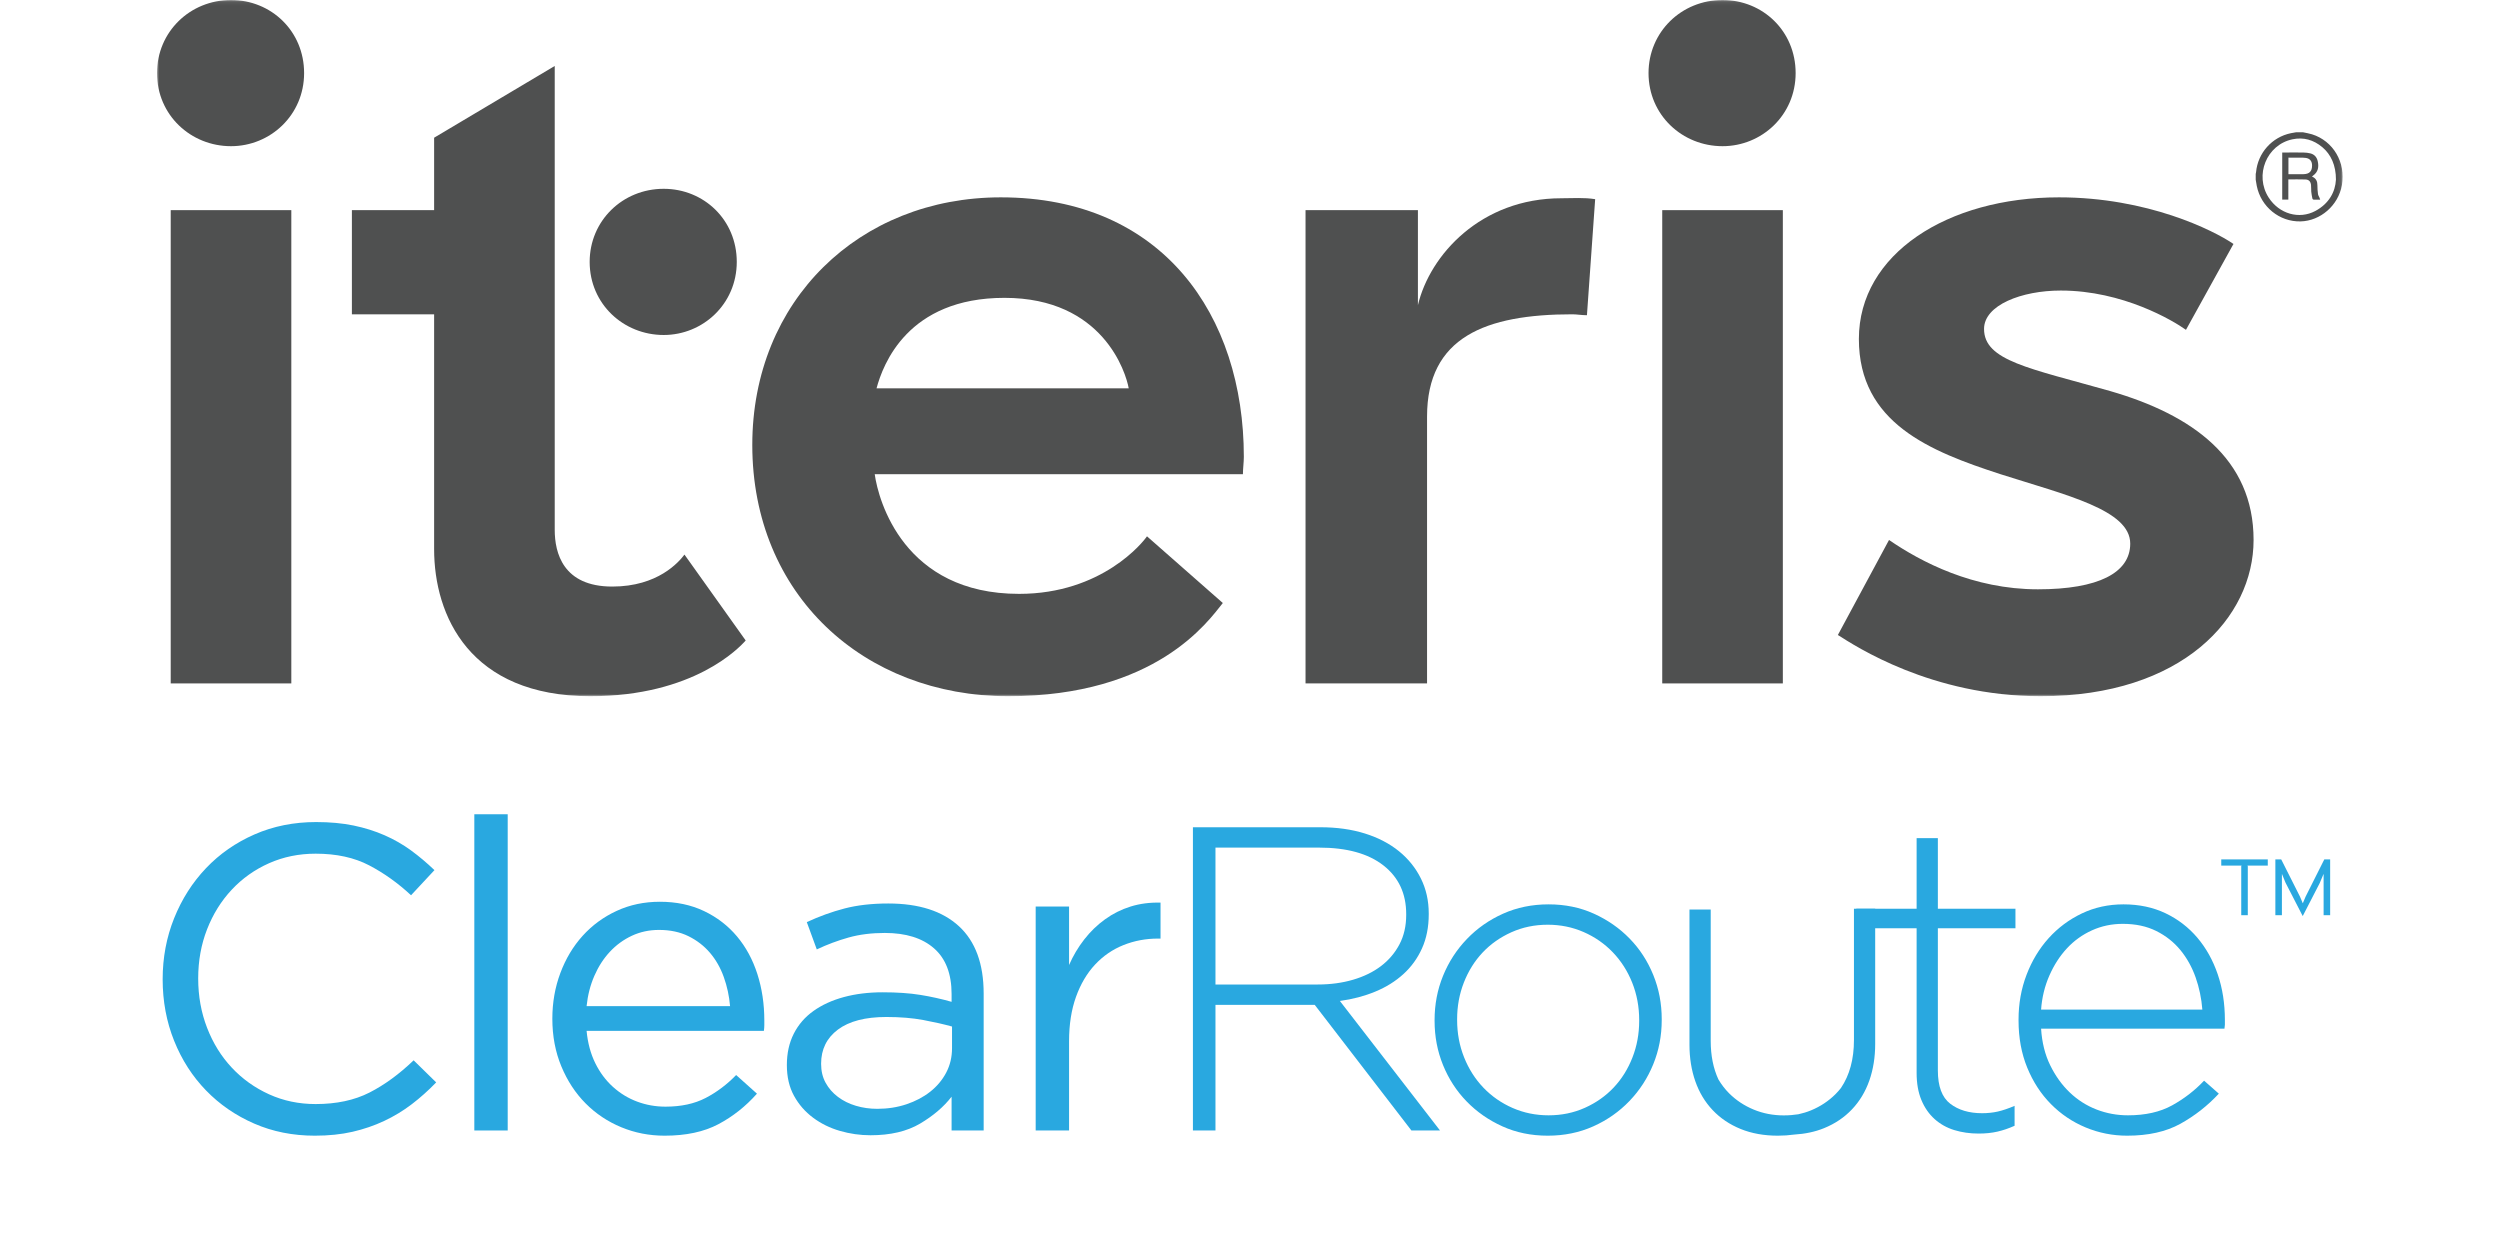
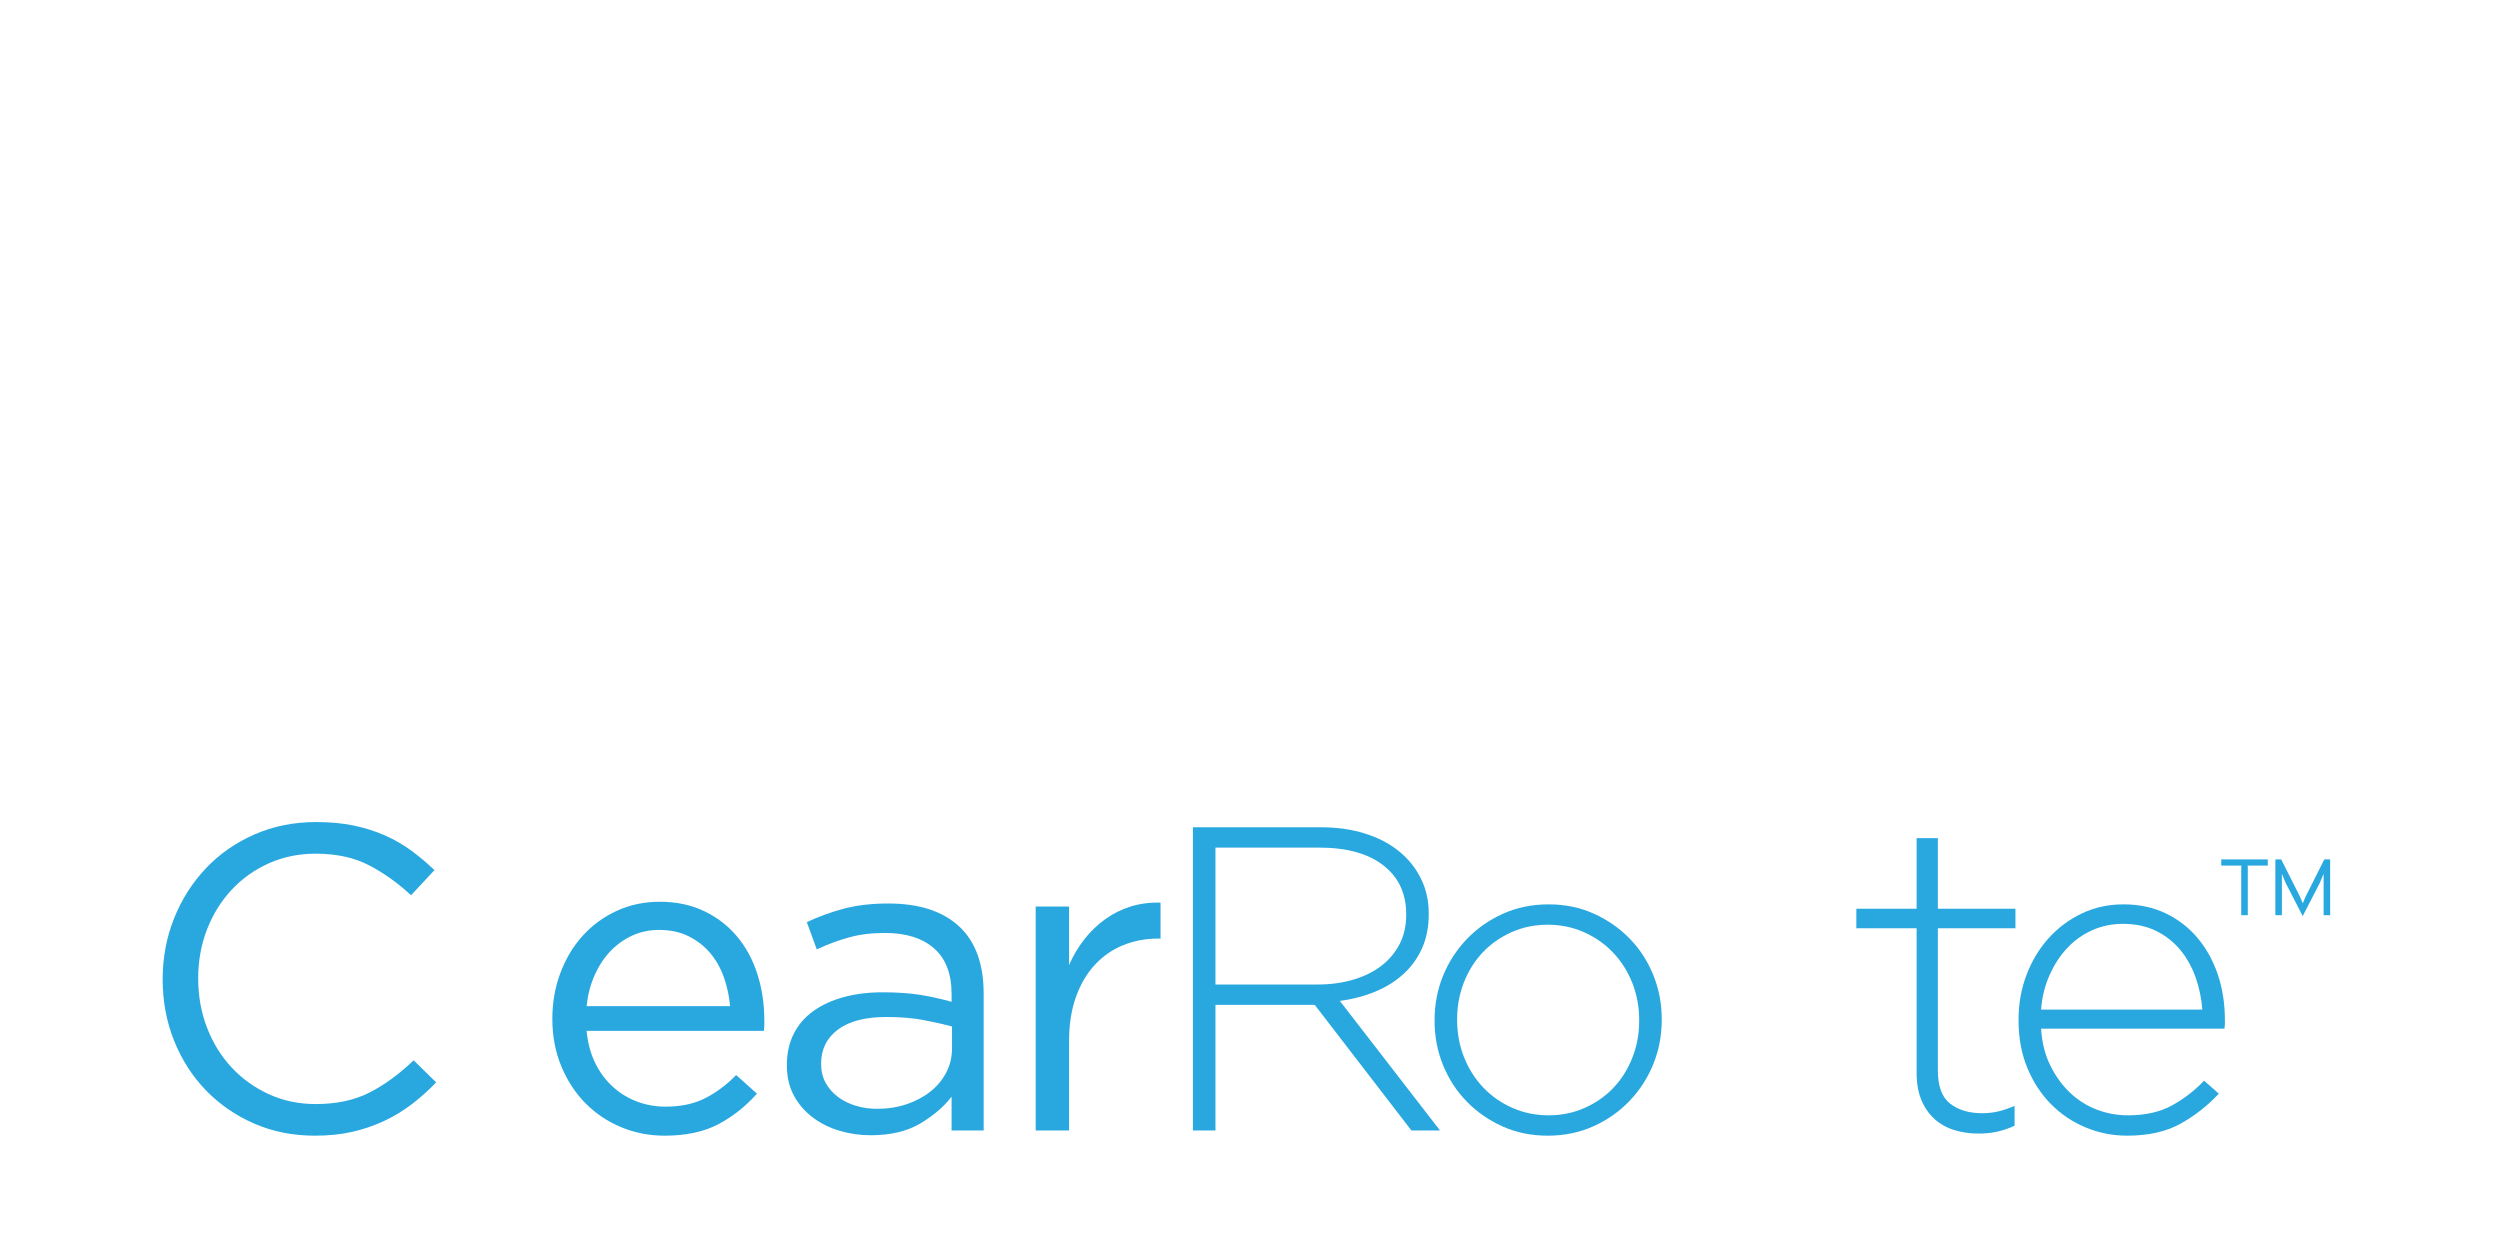
<svg xmlns="http://www.w3.org/2000/svg" xmlns:xlink="http://www.w3.org/1999/xlink" width="621px" height="310px" viewBox="0 0 621 310" version="1.1">
  <title>IterisClearRoute</title>
  <defs>
-     <polygon id="path-1" points="0 172.937 542.916 172.937 542.916 0 0 0" />
    <polygon id="path-3" points="0 128 620.155 128 620.155 0 0 0" />
  </defs>
  <g id="Page-1" stroke="none" stroke-width="1" fill="none" fill-rule="evenodd">
    <g id="IterisClearRoute" transform="translate(0, 0)">
      <g id="Iteris_Logo_GREY" transform="translate(39, 0)">
        <g id="g12-Clipped" transform="translate(271.458, 86.469) scale(-1, 1) rotate(-180) translate(-271.458, -86.469) translate(0, 0)">
          <mask id="mask-2" fill="white">
            <use xlink:href="#path-1" />
          </mask>
          <g id="path14" />
          <g id="g12" mask="url(#mask-2)">
            <g transform="translate(0, -0)">
              <g id="g18" stroke-width="1" fill="none" fill-rule="evenodd" transform="translate(219.845, 141.907)">
                <g id="path20" />
              </g>
              <g id="g22" stroke-width="1" fill="none" fill-rule="evenodd" transform="translate(0, 136.625)">
                <path d="M18.383,36.313 C28.369,36.313 36.54,28.596 36.54,18.157 C36.54,7.717 28.143,0 18.383,0 C8.397,0 0,7.717 0,18.157 C0,28.369 8.171,36.313 18.383,36.313" id="path24" fill="#4F5050" fill-rule="nonzero" />
              </g>
              <polygon id="path26" fill="#4F5050" fill-rule="nonzero" points="33.363 3.178 3.405 3.178 3.405 120.738 33.363 120.738" />
              <g id="g28" stroke-width="1" fill="none" fill-rule="evenodd" transform="translate(147.87, 0.001)">
                <path d="M62.639,98.951 C38.581,98.951 32.453,82.383 30.864,76.481 L93.503,76.481 C92.823,80.34 87.149,98.951 62.639,98.951 M121.872,55.148 L30.411,55.148 C31.319,48.567 37.673,25.419 66.269,25.419 C86.921,25.419 97.135,38.353 98.041,39.716 L116.88,23.149 C113.248,18.611 100.311,0 63.545,0 C27.687,0 0,25.191 0,62.412 C0,98.269 26.553,123.916 61.731,123.916 C101.9,123.916 122.099,94.637 122.099,59.46 C122.099,58.099 121.872,56.509 121.872,55.148" id="path30" fill="#4F5050" fill-rule="nonzero" />
              </g>
              <g id="g32" stroke-width="1" fill="none" fill-rule="evenodd" transform="translate(285.295, 3.178)">
-                 <path d="M27.915,117.56 L27.915,93.957 C30.867,106.44 43.575,120.511 63.548,120.511 C66.271,120.511 69.22,120.739 71.944,120.284 L69.901,91.46 C68.54,91.46 67.405,91.688 66.271,91.688 C44.709,91.688 30.184,86.013 30.184,66.269 L30.184,0 L0,0 L0,117.56 L27.915,117.56 Z" id="path34" fill="#4F5050" fill-rule="nonzero" />
-               </g>
+                 </g>
              <g id="g36" stroke-width="1" fill="none" fill-rule="evenodd" transform="translate(370.495, 136.625)">
                <path d="M18.383,36.313 C28.368,36.313 36.54,28.596 36.54,18.157 C36.54,7.717 28.143,0 18.383,0 C8.397,0 0,7.717 0,18.157 C0,28.369 8.171,36.313 18.383,36.313" id="path38" fill="#4F5050" fill-rule="nonzero" />
              </g>
              <polygon id="path40" fill="#4F5050" fill-rule="nonzero" points="403.857 3.178 373.9 3.178 373.9 120.738 403.857 120.738" />
              <g id="g42" stroke-width="1" fill="none" fill-rule="evenodd" transform="translate(417.526, 0.001)">
                <path d="M98.269,112.34 L86.468,91.007 C83.291,93.276 70.808,100.765 55.375,100.765 C45.617,100.765 36.311,97.135 36.311,91.233 C36.311,83.289 47.659,81.476 67.631,75.801 C88.056,69.9 103.263,59.007 103.263,38.808 C103.263,19.517 85.56,0 50.383,0 C23.148,0 4.311,12.483 0,15.205 L12.708,38.808 C20.652,33.361 33.588,26.552 49.701,26.552 C64.681,26.552 72.624,30.637 72.624,37.9 C72.624,46.297 56.737,49.929 40.397,55.148 C22.921,60.823 5.22,67.857 5.22,88.737 C5.22,109.843 27.233,123.916 54.921,123.916 C76.936,123.916 93.277,115.745 98.269,112.34" id="path44" fill="#4F5050" fill-rule="nonzero" />
              </g>
              <g id="g46" stroke-width="1" fill="none" fill-rule="evenodd" transform="translate(521.318, 117.939)">
-                 <path d="M19.931,10.392 C19.939,13.916 18.701,16.634 16.539,18.447 C14.376,20.258 11.887,20.984 9.113,20.394 C2.685,19.023 -0.364,11.47 3.231,5.906 C5.832,1.879 10.776,0.427 14.823,2.598 C18.181,4.399 19.785,7.33 19.931,10.392 M10,22.138 L11.769,22.138 C12.513,21.974 13.272,21.862 13.996,21.635 C19.272,19.979 22.409,14.623 21.415,9.014 C20.517,3.951 16.079,0.123 11.147,0.003 C5.877,-0.124 1.304,3.644 0.264,8.81 C0.16,9.327 0.087,9.85 0,10.368 L0,11.784 C0.029,11.927 0.072,12.068 0.085,12.212 C0.519,16.998 4.04,20.946 8.745,21.916 C9.161,22.002 9.581,22.064 10,22.138" id="path48" fill="#4F5050" fill-rule="nonzero" />
-               </g>
+                 </g>
              <g id="g50" stroke-width="1" fill="none" fill-rule="evenodd" transform="translate(527.904, 123.333)">
                <path d="M1.544,10.449 L1.544,6.339 C2.813,6.339 4.048,6.324 5.281,6.341 C6.777,6.365 7.453,7.089 7.411,8.587 C7.383,9.595 6.864,10.227 5.872,10.376 C5.381,10.449 4.876,10.441 4.377,10.447 C3.439,10.456 2.501,10.449 1.544,10.449 M0,11.723 L1.433,11.723 C2.732,11.723 4.028,11.741 5.325,11.712 C5.88,11.7 6.447,11.643 6.984,11.508 C7.969,11.263 8.579,10.595 8.809,9.605 C9.141,8.176 8.951,6.905 7.664,5.984 C7.593,5.933 7.535,5.868 7.377,5.725 C7.459,5.7 7.519,5.689 7.573,5.664 C8.455,5.236 8.743,4.497 8.741,3.561 C8.74,2.841 8.789,2.117 8.883,1.404 C8.924,1.087 9.135,0.792 9.263,0.485 C9.32,0.349 9.361,0.207 9.432,0.004 C8.821,0.004 8.293,-0.011 7.768,0.016 C7.669,0.021 7.517,0.177 7.496,0.284 C7.379,0.859 7.265,1.436 7.209,2.017 C7.156,2.572 7.221,3.14 7.151,3.692 C7.041,4.541 6.611,4.991 5.761,5.025 C4.367,5.08 2.968,5.039 1.52,5.039 L1.52,0.025 L0,0.025 L0,11.723 Z" id="path52" fill="#4F5050" fill-rule="nonzero" />
              </g>
              <g id="g54" stroke-width="1" fill="none" fill-rule="evenodd" transform="translate(107.473, 89.726)">
                <path d="M18.384,36.313 C28.369,36.313 36.541,28.596 36.541,18.157 C36.541,7.717 28.144,0 18.384,0 C8.397,0 0,7.717 0,18.157 C0,28.369 8.172,36.313 18.384,36.313" id="path56" fill="#4F5050" fill-rule="nonzero" />
              </g>
              <g id="g58" stroke-width="1" fill="none" fill-rule="evenodd" transform="translate(48.411, 0)">
                <path d="M50.383,156.551 L50.383,120.739 L50.383,94.865 L50.383,41.305 C50.383,35.632 52.425,27.235 64.68,27.235 C76.029,27.235 81.248,33.363 82.611,35.177 L97.816,13.844 C96.227,12.028 84.88,0 59.235,0 C29.277,0 20.425,19.972 20.425,36.54 L20.425,94.865 L0,94.865 L0,120.739 L20.425,120.739 L20.425,138.731 L50.383,156.551 Z" id="path60" fill="#4F5050" fill-rule="nonzero" />
              </g>
            </g>
          </g>
        </g>
      </g>
      <g id="ClearROUTE_logo-3" transform="translate(0, 182)">
        <g id="g8" transform="translate(310.078, 64) scale(-1, 1) rotate(-180) translate(-310.078, -64) translate(0, 0)">
          <g id="g10" transform="translate(551.76, 82.665)" fill="#29A8E0" fill-rule="nonzero">
            <polygon id="path12" points="11.557 12.318 6.507 12.318 6.592 12.147 6.592 0 4.965 0 4.965 12.147 5.051 12.318 0 12.318 0 13.858 11.557 13.858" />
          </g>
          <g id="g14" transform="translate(565.2, 82.478)" fill="#29A8E0" fill-rule="nonzero">
            <polygon id="path16" points="13.61 0.188 11.985 0.188 11.985 10.384 11.949 10.384 11.026 8.178 6.814 0 6.779 0 2.516 8.279 1.66 10.384 1.626 10.384 1.626 0.188 0 0.188 0 14.046 1.455 14.046 6.112 4.807 6.796 3.181 6.831 3.181 7.515 4.807 12.156 14.046 13.61 14.046" />
          </g>
          <g id="g20-Clipped">
            <mask id="mask-4" fill="white">
              <use xlink:href="#path-3" />
            </mask>
            <g id="path22" />
            <g id="g20" mask="url(#mask-4)">
              <g transform="translate(40.404, 27.896)">
                <g id="g26" stroke-width="1" fill="none" fill-rule="evenodd" transform="translate(-0, 0)">
                  <path d="M61.86,7.802 C59.742,6.188 57.461,4.806 55.021,3.659 C52.58,2.511 49.961,1.615 47.162,0.968 C44.362,0.324 41.238,0 37.794,0 C32.337,0 27.312,1.006 22.719,3.014 C18.124,5.021 14.139,7.765 10.767,11.245 C7.391,14.724 4.753,18.83 2.852,23.565 C0.95,28.299 0,33.393 0,38.845 C0,44.225 0.95,49.283 2.852,54.017 C4.753,58.752 7.391,62.895 10.767,66.446 C14.139,69.996 18.16,72.794 22.825,74.838 C27.491,76.882 32.588,77.905 38.117,77.905 C41.562,77.905 44.666,77.617 47.431,77.045 C50.193,76.469 52.761,75.662 55.129,74.623 C57.499,73.582 59.688,72.326 61.698,70.858 C63.706,69.386 65.645,67.754 67.513,65.961 L61.698,59.72 C58.468,62.733 55.004,65.208 51.308,67.144 C47.61,69.082 43.179,70.05 38.01,70.05 C33.845,70.05 29.987,69.261 26.435,67.683 C22.881,66.104 19.793,63.916 17.174,61.118 C14.551,58.321 12.506,55.039 11.035,51.274 C9.564,47.508 8.828,43.435 8.828,39.06 C8.828,34.684 9.564,30.595 11.035,26.794 C12.506,22.991 14.551,19.692 17.174,16.895 C19.793,14.096 22.881,11.891 26.435,10.277 C29.987,8.662 33.845,7.856 38.01,7.856 C43.179,7.856 47.628,8.805 51.36,10.706 C55.094,12.606 58.754,15.28 62.344,18.722 L67.943,13.236 C66.007,11.227 63.976,9.415 61.86,7.802" id="path28" fill="#29A8E0" fill-rule="nonzero" />
                </g>
-                 <polygon id="path30" fill="#29A8E0" fill-rule="nonzero" points="77.418 79.842 85.709 79.842 85.709 1.292 77.418 1.292" />
                <g id="g32" stroke-width="1" fill="none" fill-rule="evenodd" transform="translate(96.798, 0)">
                  <path d="M44.149,32.174 C43.933,34.684 43.416,37.086 42.595,39.382 C41.774,41.679 40.635,43.687 39.172,45.41 C37.708,47.131 35.925,48.511 33.818,49.552 C31.713,50.592 29.272,51.111 26.488,51.111 C24.062,51.111 21.813,50.628 19.744,49.66 C17.675,48.691 15.855,47.363 14.286,45.678 C12.716,43.991 11.432,42.002 10.435,39.705 C9.434,37.409 8.79,34.9 8.507,32.174 L44.149,32.174 Z M10.659,18.024 C11.808,15.692 13.281,13.72 15.074,12.107 C16.868,10.492 18.88,9.27 21.106,8.448 C23.33,7.622 25.662,7.21 28.104,7.21 C31.98,7.21 35.301,7.927 38.065,9.362 C40.828,10.795 43.358,12.697 45.656,15.065 L50.825,10.438 C48.025,7.281 44.829,4.752 41.241,2.853 C37.651,0.952 33.2,0 27.889,0 C24.083,0 20.494,0.701 17.121,2.099 C13.745,3.498 10.795,5.47 8.266,8.017 C5.735,10.563 3.726,13.63 2.236,17.218 C0.744,20.803 0,24.75 0,29.053 C0,33.071 0.662,36.854 1.992,40.406 C3.32,43.956 5.168,47.039 7.538,49.66 C9.906,52.277 12.724,54.34 15.99,55.846 C19.255,57.353 22.828,58.106 26.705,58.106 C30.797,58.106 34.457,57.335 37.687,55.793 C40.919,54.249 43.645,52.15 45.871,49.497 C48.096,46.843 49.782,43.723 50.933,40.138 C52.08,36.548 52.655,32.711 52.655,28.624 L52.655,27.439 C52.655,27.009 52.618,26.542 52.547,26.041 L8.507,26.041 C8.793,23.027 9.512,20.355 10.659,18.024" id="path34" fill="#29A8E0" fill-rule="nonzero" />
                </g>
                <g id="g36" stroke-width="1" fill="none" fill-rule="evenodd" transform="translate(155.052, 0.107)">
                  <path d="M12.694,26.256 C9.901,24.174 8.507,21.342 8.507,17.755 C8.507,15.962 8.881,14.383 9.635,13.022 C10.385,11.657 11.405,10.493 12.694,9.524 C13.979,8.554 15.465,7.819 17.146,7.319 C18.827,6.816 20.598,6.565 22.46,6.565 C25.034,6.565 27.448,6.941 29.704,7.695 C31.956,8.448 33.923,9.487 35.606,10.814 C37.288,12.141 38.612,13.72 39.577,15.55 C40.542,17.379 41.027,19.405 41.027,21.629 L41.027,27.009 C38.951,27.583 36.57,28.121 33.889,28.624 C31.206,29.124 28.148,29.377 24.714,29.377 C19.49,29.377 15.484,28.336 12.694,26.256 M15.345,49.122 C12.652,48.369 10.014,47.382 7.432,46.162 L4.954,52.941 C8.039,54.376 11.162,55.505 14.322,56.33 C17.478,57.154 21.106,57.57 25.197,57.57 C32.805,57.57 38.656,55.685 42.749,51.92 C46.84,48.153 48.886,42.575 48.886,35.186 L48.886,1.185 L40.919,1.185 L40.919,9.578 C38.98,7.065 36.377,4.844 33.113,2.906 C29.844,0.97 25.737,0 20.781,0 C18.198,0 15.667,0.36 13.191,1.077 C10.715,1.793 8.488,2.888 6.515,4.36 C4.54,5.828 2.961,7.642 1.778,9.794 C0.594,11.946 0,14.491 0,17.432 C0,20.372 0.574,22.974 1.722,25.234 C2.87,27.493 4.503,29.377 6.623,30.883 C8.739,32.389 11.253,33.536 14.161,34.327 C17.068,35.115 20.279,35.51 23.797,35.51 C27.387,35.51 30.508,35.294 33.165,34.864 C35.821,34.435 38.405,33.859 40.919,33.143 L40.919,35.08 C40.919,40.099 39.464,43.884 36.556,46.431 C33.651,48.977 29.576,50.252 24.336,50.252 C21.033,50.252 18.035,49.876 15.345,49.122" id="path38" fill="#29A8E0" fill-rule="nonzero" />
                </g>
                <g id="g40" stroke-width="1" fill="none" fill-rule="evenodd" transform="translate(216.86, 1.292)">
                  <path d="M8.292,0 L0,0 L0,55.631 L8.292,55.631 L8.292,41.104 C9.296,43.4 10.552,45.516 12.061,47.453 C13.567,49.39 15.29,51.058 17.229,52.456 C19.166,53.855 21.283,54.913 23.581,55.631 C25.878,56.347 28.355,56.67 31.012,56.599 L31.012,47.668 L30.365,47.668 C27.35,47.668 24.497,47.129 21.804,46.055 C19.113,44.977 16.761,43.364 14.752,41.212 C12.74,39.06 11.162,36.386 10.014,33.195 C8.866,30.003 8.292,26.325 8.292,22.166 L8.292,0 Z" id="path42" fill="#29A8E0" fill-rule="nonzero" />
                </g>
                <g id="g44" stroke-width="1" fill="none" fill-rule="evenodd" transform="translate(255.918, 1.292)">
                  <path d="M52.978,53.75 C52.978,58.857 51.095,62.887 47.325,65.839 C43.555,68.789 38.225,70.266 31.335,70.266 L5.6,70.266 L5.6,36.262 L31.012,36.262 C34.169,36.262 37.096,36.657 39.788,37.45 C42.48,38.24 44.794,39.373 46.732,40.848 C48.671,42.325 50.196,44.125 51.311,46.249 C52.423,48.37 52.978,50.798 52.978,53.536 L52.978,53.75 Z M54.271,0 L30.258,31.205 L5.6,31.205 L5.6,0 L0,0 L0,75.322 L31.657,75.322 C35.75,75.322 39.445,74.801 42.749,73.762 C46.049,72.722 48.868,71.25 51.203,69.351 C53.534,67.45 55.346,65.189 56.638,62.572 C57.932,59.952 58.577,57.065 58.577,53.91 L58.577,53.695 C58.577,50.537 58.021,47.722 56.908,45.247 C55.795,42.772 54.252,40.637 52.278,38.846 C50.304,37.052 47.971,35.598 45.279,34.488 C42.588,33.374 39.661,32.605 36.503,32.174 L61.376,0 L54.271,0 Z" id="path46" fill="#29A8E0" fill-rule="nonzero" />
                </g>
                <g id="g48" stroke-width="1" fill="none" fill-rule="evenodd" transform="translate(315.946, 0)">
                  <path d="M50.824,28.73 C50.824,32.015 50.247,35.104 49.094,37.996 C47.938,40.888 46.334,43.405 44.278,45.546 C42.221,47.688 39.805,49.369 37.029,50.583 C34.253,51.797 31.278,52.403 28.104,52.403 C24.857,52.403 21.844,51.778 19.069,50.528 C16.291,49.276 13.911,47.6 11.926,45.493 C9.944,43.386 8.392,40.904 7.274,38.048 C6.156,35.191 5.6,32.157 5.6,28.943 L5.6,28.73 C5.6,25.445 6.176,22.356 7.33,19.465 C8.483,16.573 10.089,14.053 12.143,11.912 C14.199,9.771 16.616,8.092 19.393,6.879 C22.17,5.665 25.146,5.058 28.319,5.058 C31.564,5.058 34.576,5.681 37.354,6.932 C40.129,8.182 42.512,9.86 44.495,11.966 C46.479,14.072 48.028,16.554 49.146,19.41 C50.264,22.267 50.824,25.302 50.824,28.517 L50.824,28.73 Z M54.323,17.754 C52.924,14.312 50.949,11.261 48.401,8.609 C45.852,5.954 42.855,3.855 39.411,2.314 C35.964,0.772 32.196,0 28.104,0 C24.011,0 20.258,0.772 16.851,2.314 C13.439,3.855 10.479,5.918 7.968,8.501 C5.455,11.084 3.5,14.096 2.099,17.539 C0.7,20.983 0,24.641 0,28.516 L0,28.73 C0,32.603 0.7,36.262 2.099,39.705 C3.5,43.149 5.474,46.197 8.023,48.852 C10.568,51.505 13.567,53.603 17.013,55.146 C20.46,56.689 24.227,57.461 28.319,57.461 C32.41,57.461 36.16,56.689 39.571,55.146 C42.98,53.603 45.94,51.542 48.456,48.959 C50.967,46.377 52.924,43.364 54.323,39.921 C55.724,36.477 56.423,32.819 56.423,28.946 L56.423,28.73 C56.423,24.856 55.724,21.197 54.323,17.754" id="path50" fill="#29A8E0" fill-rule="nonzero" />
                </g>
                <g id="g52" stroke-width="1" fill="none" fill-rule="evenodd" transform="translate(420.71, 0.526)">
                  <path d="M35.056,0.484 C33.656,0.161 32.093,0 30.371,0 C28.218,0 26.206,0.288 24.342,0.861 C22.474,1.435 20.841,2.348 19.44,3.604 C18.043,4.858 16.947,6.437 16.158,8.339 C15.367,10.239 14.974,12.482 14.974,15.065 L14.974,51.004 L0,51.004 L0,55.846 L14.974,55.846 L14.974,73.385 L20.25,73.385 L20.25,55.846 L39.524,55.846 L39.524,51.004 L20.25,51.004 L20.25,15.684 C20.25,11.747 21.273,8.992 23.319,7.418 C25.363,5.844 28.002,5.057 31.232,5.057 C32.597,5.057 33.887,5.191 35.109,5.463 C36.329,5.735 37.728,6.21 39.309,6.887 L39.309,1.936 C37.873,1.291 36.456,0.807 35.056,0.484" id="path54" fill="#29A8E0" fill-rule="nonzero" />
                </g>
                <g id="g56" stroke-width="1" fill="none" fill-rule="evenodd" transform="translate(461.003, 0.001)">
                  <path d="M45.656,31.313 C45.439,34.11 44.881,36.782 43.982,39.329 C43.081,41.874 41.822,44.135 40.204,46.108 C38.583,48.08 36.585,49.66 34.21,50.843 C31.835,52.026 29.064,52.618 25.897,52.618 C23.161,52.618 20.606,52.081 18.232,51.004 C15.855,49.928 13.785,48.438 12.023,46.539 C10.26,44.638 8.8,42.377 7.65,39.76 C6.5,37.14 5.816,34.326 5.6,31.313 L45.656,31.313 Z M7.868,17.478 C9.163,14.837 10.781,12.588 12.725,10.732 C14.667,8.875 16.882,7.465 19.367,6.501 C21.849,5.539 24.456,5.058 27.193,5.058 C31.509,5.058 35.162,5.882 38.15,7.533 C41.138,9.183 43.782,11.227 46.087,13.666 L49.748,10.438 C46.947,7.425 43.765,4.931 40.204,2.959 C36.642,0.987 32.235,0 26.981,0 C23.385,0 19.948,0.683 16.674,2.044 C13.401,3.407 10.522,5.343 8.04,7.856 C5.557,10.365 3.598,13.378 2.158,16.895 C0.718,20.408 0,24.319 0,28.623 L0,28.838 C0,32.782 0.662,36.494 1.991,39.974 C3.319,43.453 5.151,46.484 7.482,49.067 C9.815,51.649 12.56,53.694 15.721,55.201 C18.88,56.708 22.326,57.461 26.059,57.461 C29.935,57.461 33.416,56.723 36.503,55.254 C39.588,53.783 42.226,51.756 44.417,49.175 C46.605,46.592 48.293,43.561 49.478,40.082 C50.664,36.602 51.255,32.819 51.255,28.73 L51.255,28.515 L51.255,27.547 C51.255,27.331 51.219,27.009 51.147,26.578 L5.6,26.578 C5.816,23.152 6.573,20.118 7.868,17.478" id="path58" fill="#29A8E0" fill-rule="nonzero" />
                </g>
                <g id="g60" stroke-width="1" fill="none" fill-rule="evenodd" transform="translate(379.261, 0)">
-                   <path d="M40.857,56.367 L40.857,23.762 C40.857,18.983 39.772,15.02 37.628,11.848 C37.208,11.318 36.765,10.808 36.287,10.33 C34.564,8.609 32.536,7.264 30.205,6.296 C29.183,5.872 28.125,5.558 27.042,5.319 C25.897,5.142 24.692,5.04 23.411,5.04 C20.757,5.04 18.262,5.524 15.929,6.493 C13.596,7.462 11.567,8.807 9.844,10.529 C8.819,11.552 7.945,12.711 7.187,13.975 C5.92,16.7 5.276,19.891 5.276,23.566 L5.276,56.169 L0,56.169 L0,22.598 C0,19.298 0.486,16.266 1.455,13.505 C2.422,10.743 3.858,8.358 5.761,6.349 C7.661,4.341 9.976,2.779 12.707,1.668 C15.433,0.556 18.521,0 21.967,0 C23.377,0 24.705,0.098 25.967,0.272 C28.691,0.437 31.187,0.953 33.426,1.867 C36.155,2.978 38.471,4.538 40.371,6.547 C42.275,8.554 43.709,10.941 44.679,13.702 C45.647,16.463 46.132,19.495 46.132,22.795 L46.132,56.367 L40.857,56.367 Z" id="path62" fill="#29A8E0" fill-rule="nonzero" />
-                 </g>
+                   </g>
              </g>
            </g>
          </g>
        </g>
      </g>
    </g>
  </g>
</svg>